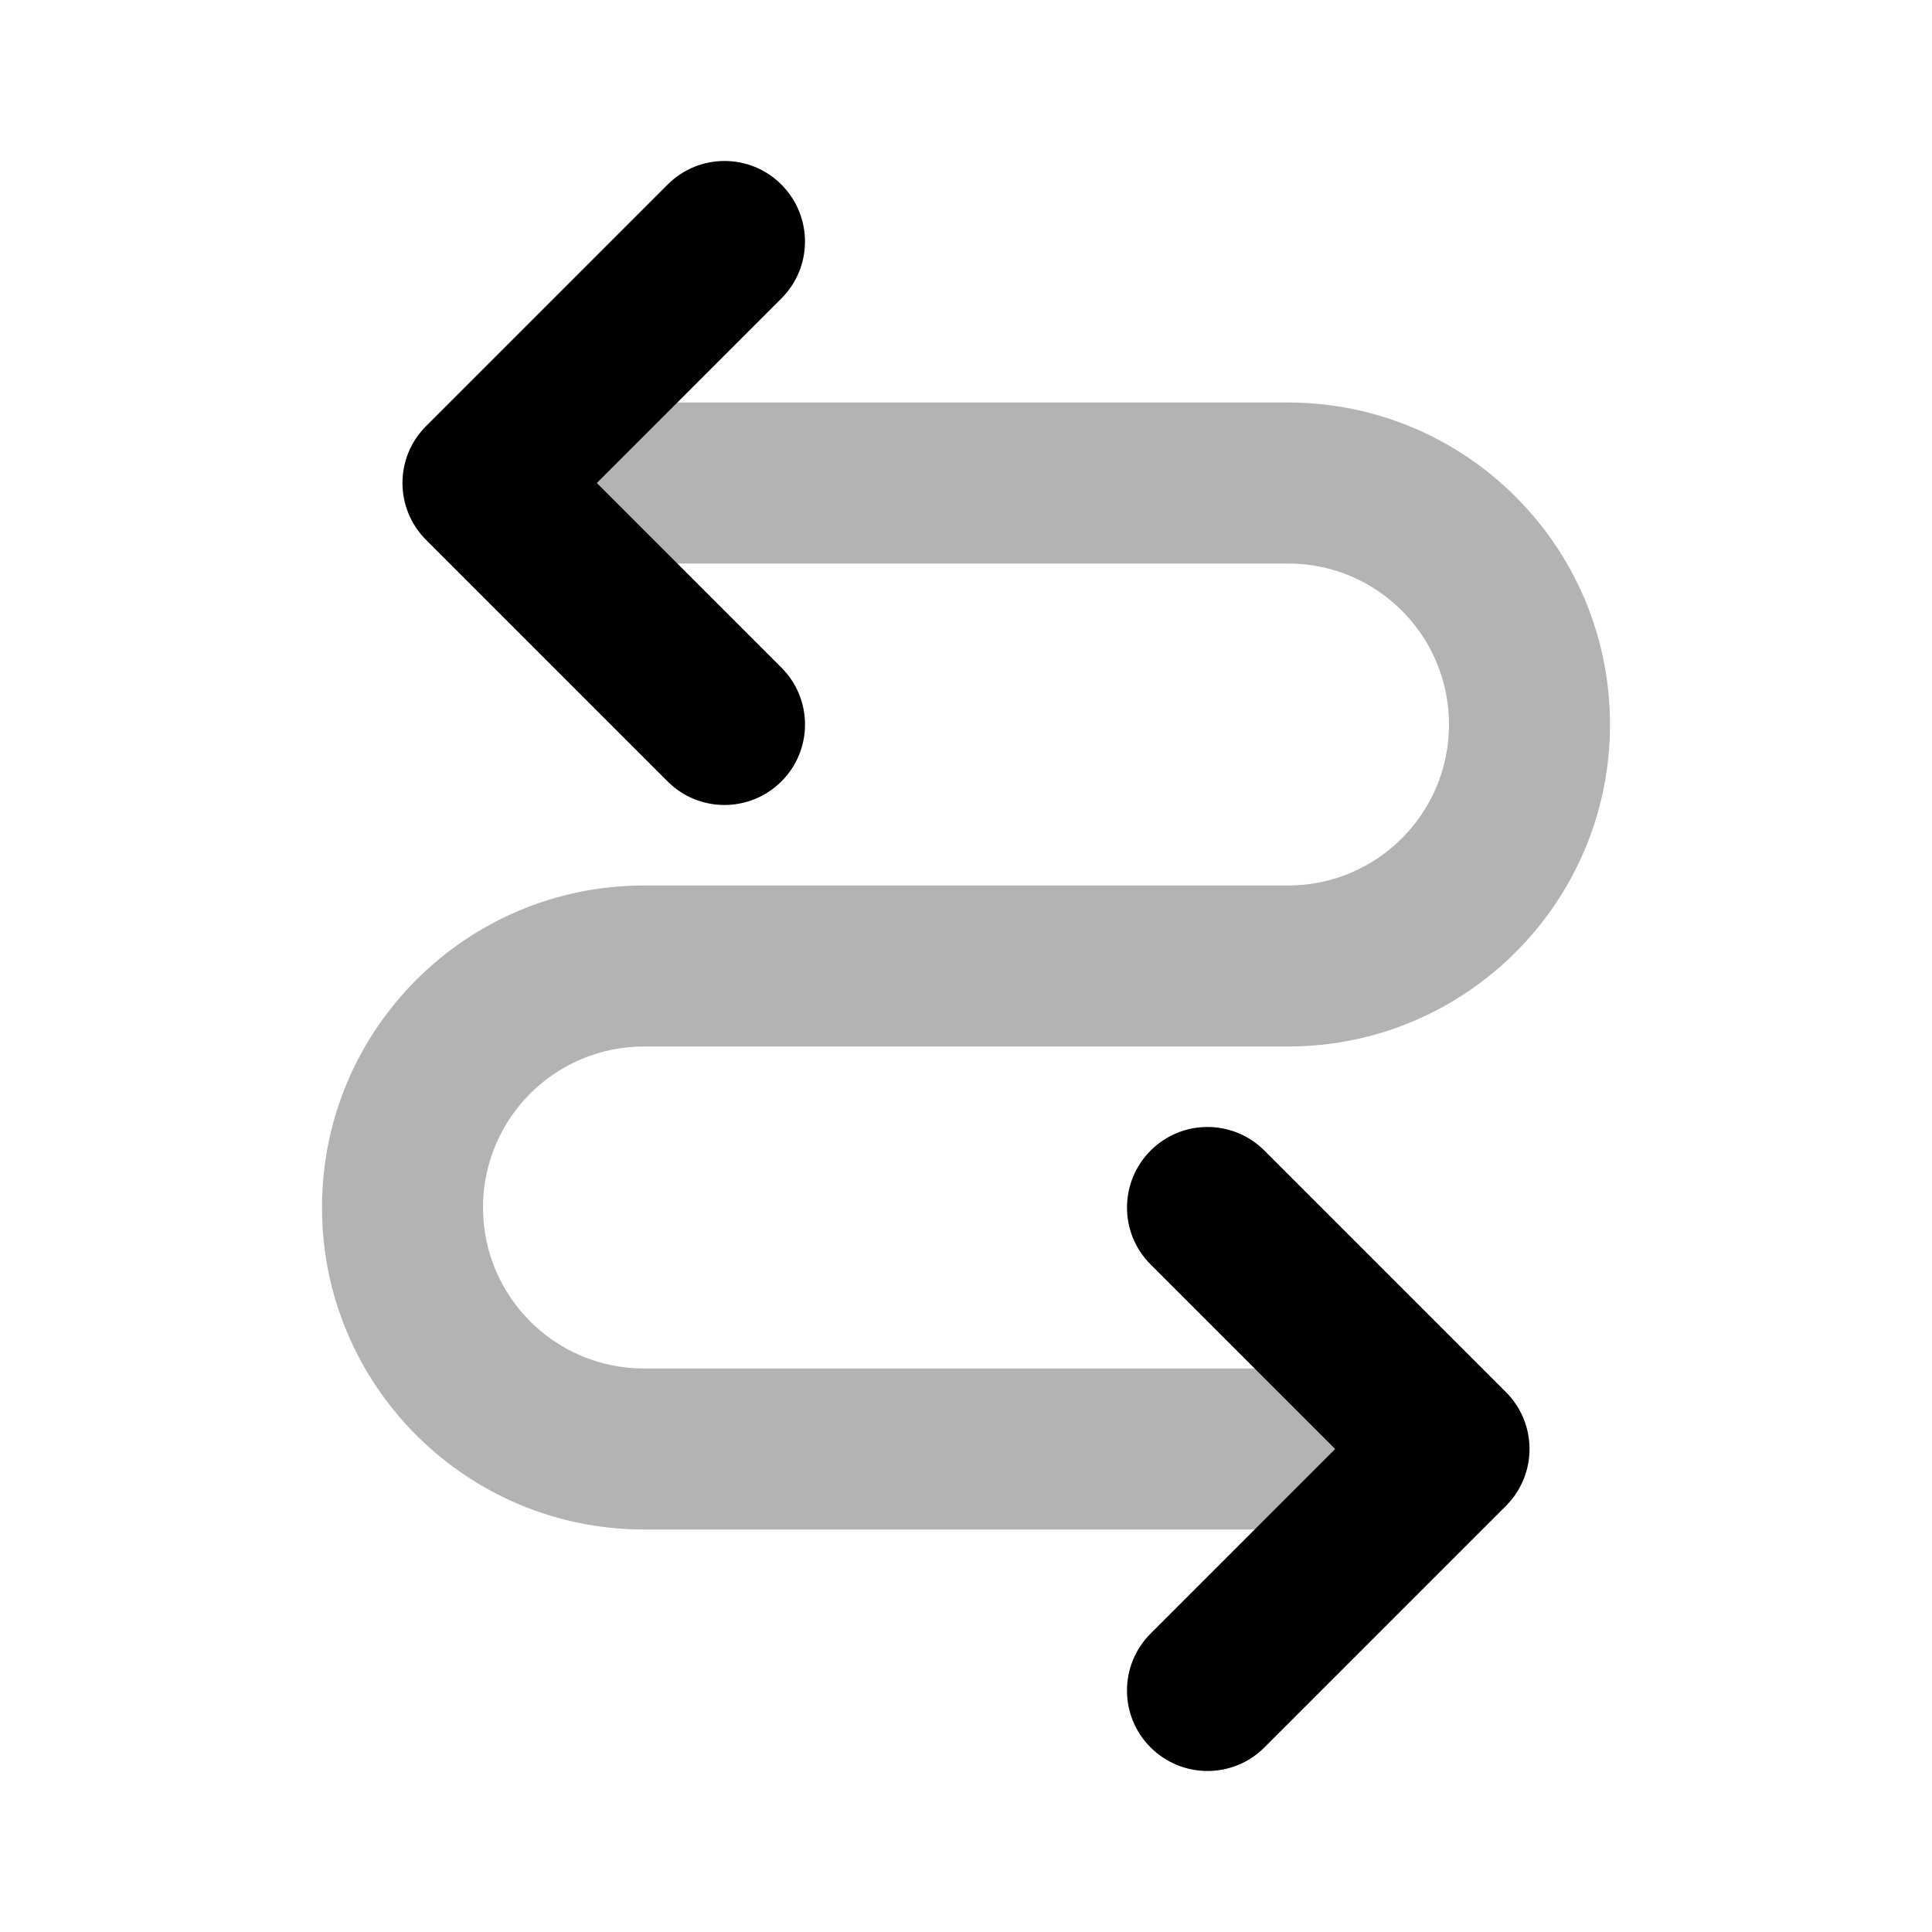
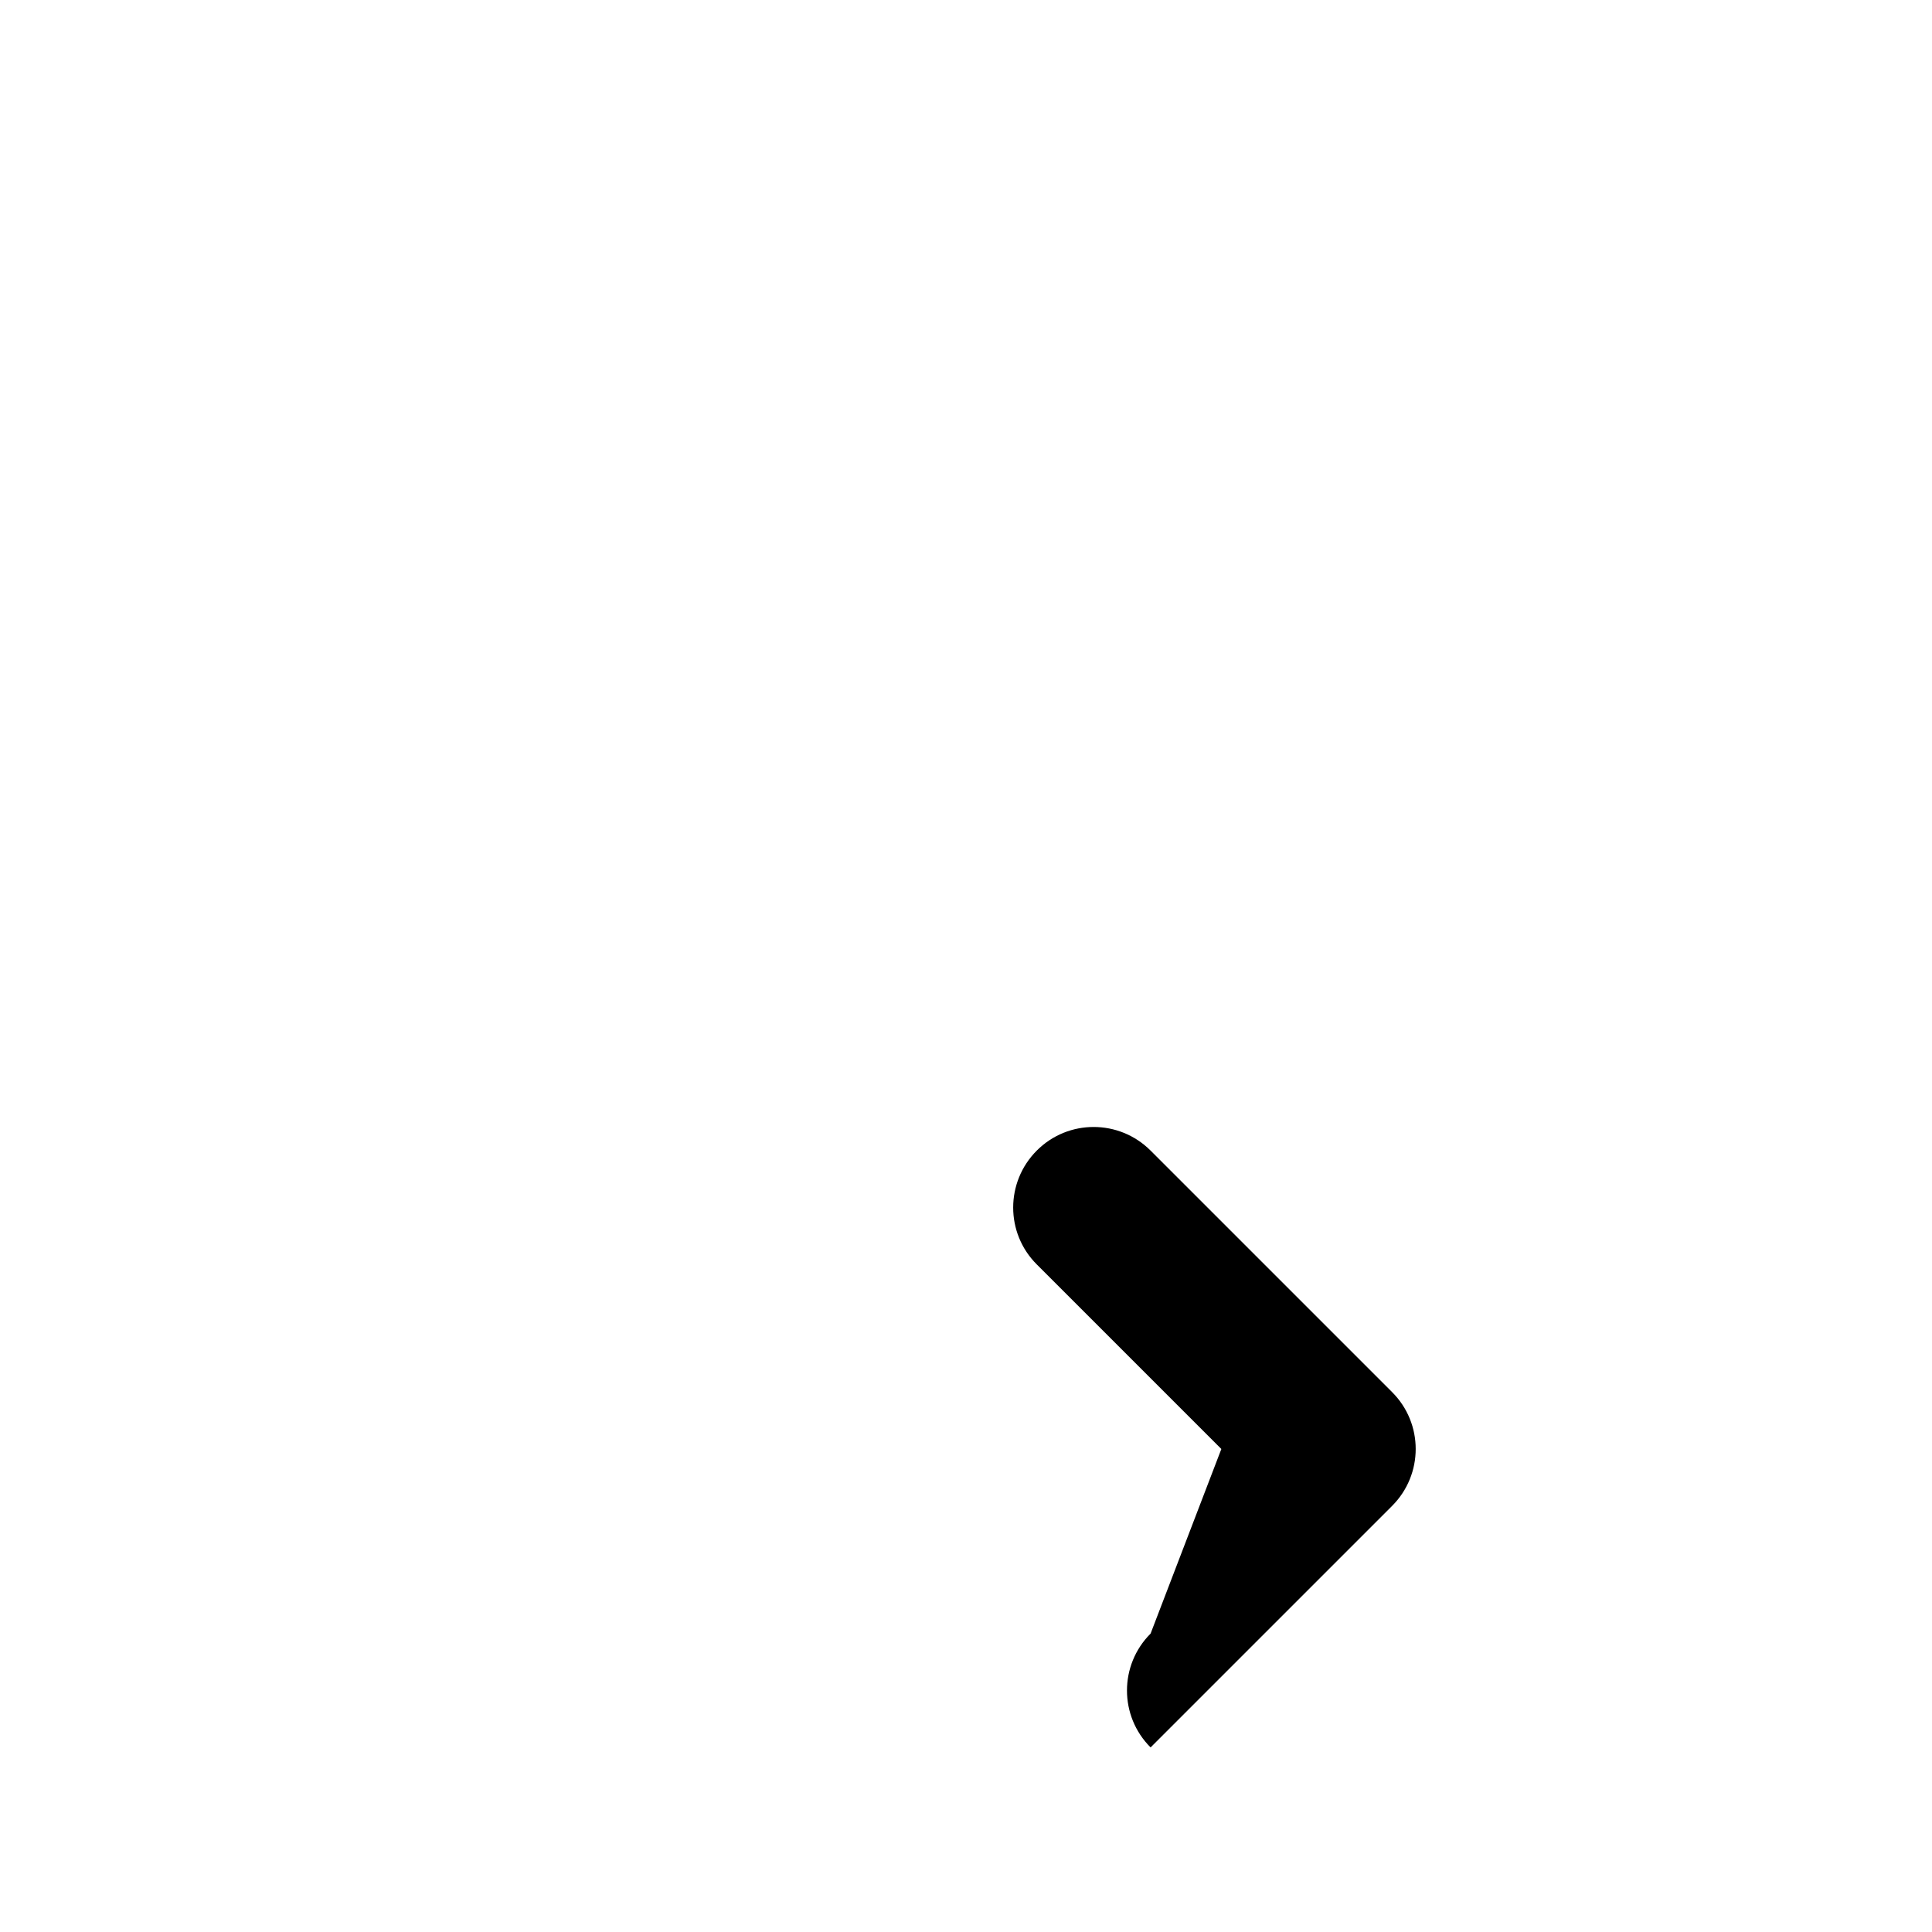
<svg xmlns="http://www.w3.org/2000/svg" height="24" viewBox="0 0 24 24" width="24">
  <g fill="none" fill-rule="evenodd">
-     <path d="m0 0h24v24h-24z" opacity="0" />
    <g fill="#000" fill-rule="nonzero">
-       <path d="m8 7c-.552 0-1-.448-1-1s.448-1 1-1h8c2.209 0 4 1.791 4 4s-1.791 4-4 4h-8c-1.105 0-2 .895-2 2s.895 2 2 2h9c.552 0 1 .448 1 1s-.448 1-1 1h-9c-2.209 0-4-1.791-4-4s1.791-4 4-4h8c1.105 0 2-.895 2-2s-.895-2-2-2z" opacity=".3" />
-       <path d="m9.793 3.793c.391-.391 1.024-.391 1.414 0s.391 1.024 0 1.414l-3 3c-.391.391-1.024.391-1.414 0l-3-3c-.391-.391-.391-1.024 0-1.414s1.024-.391 1.414 0l2.293 2.293z" transform="matrix(0 1 -1 0 13.5 -1.5)" />
-       <path d="m18.793 15.793c.391-.391 1.024-.391 1.414 0s.391 1.024 0 1.414l-3 3c-.391.391-1.024.391-1.414 0l-3-3c-.391-.391-.391-1.024 0-1.414s1.024-.391 1.414 0l2.293 2.293z" transform="matrix(0 1 1 0 -1.5 1.5)" />
+       <path d="m18.793 15.793c.391-.391 1.024-.391 1.414 0l-3 3c-.391.391-1.024.391-1.414 0l-3-3c-.391-.391-.391-1.024 0-1.414s1.024-.391 1.414 0l2.293 2.293z" transform="matrix(0 1 1 0 -1.5 1.5)" />
    </g>
  </g>
</svg>